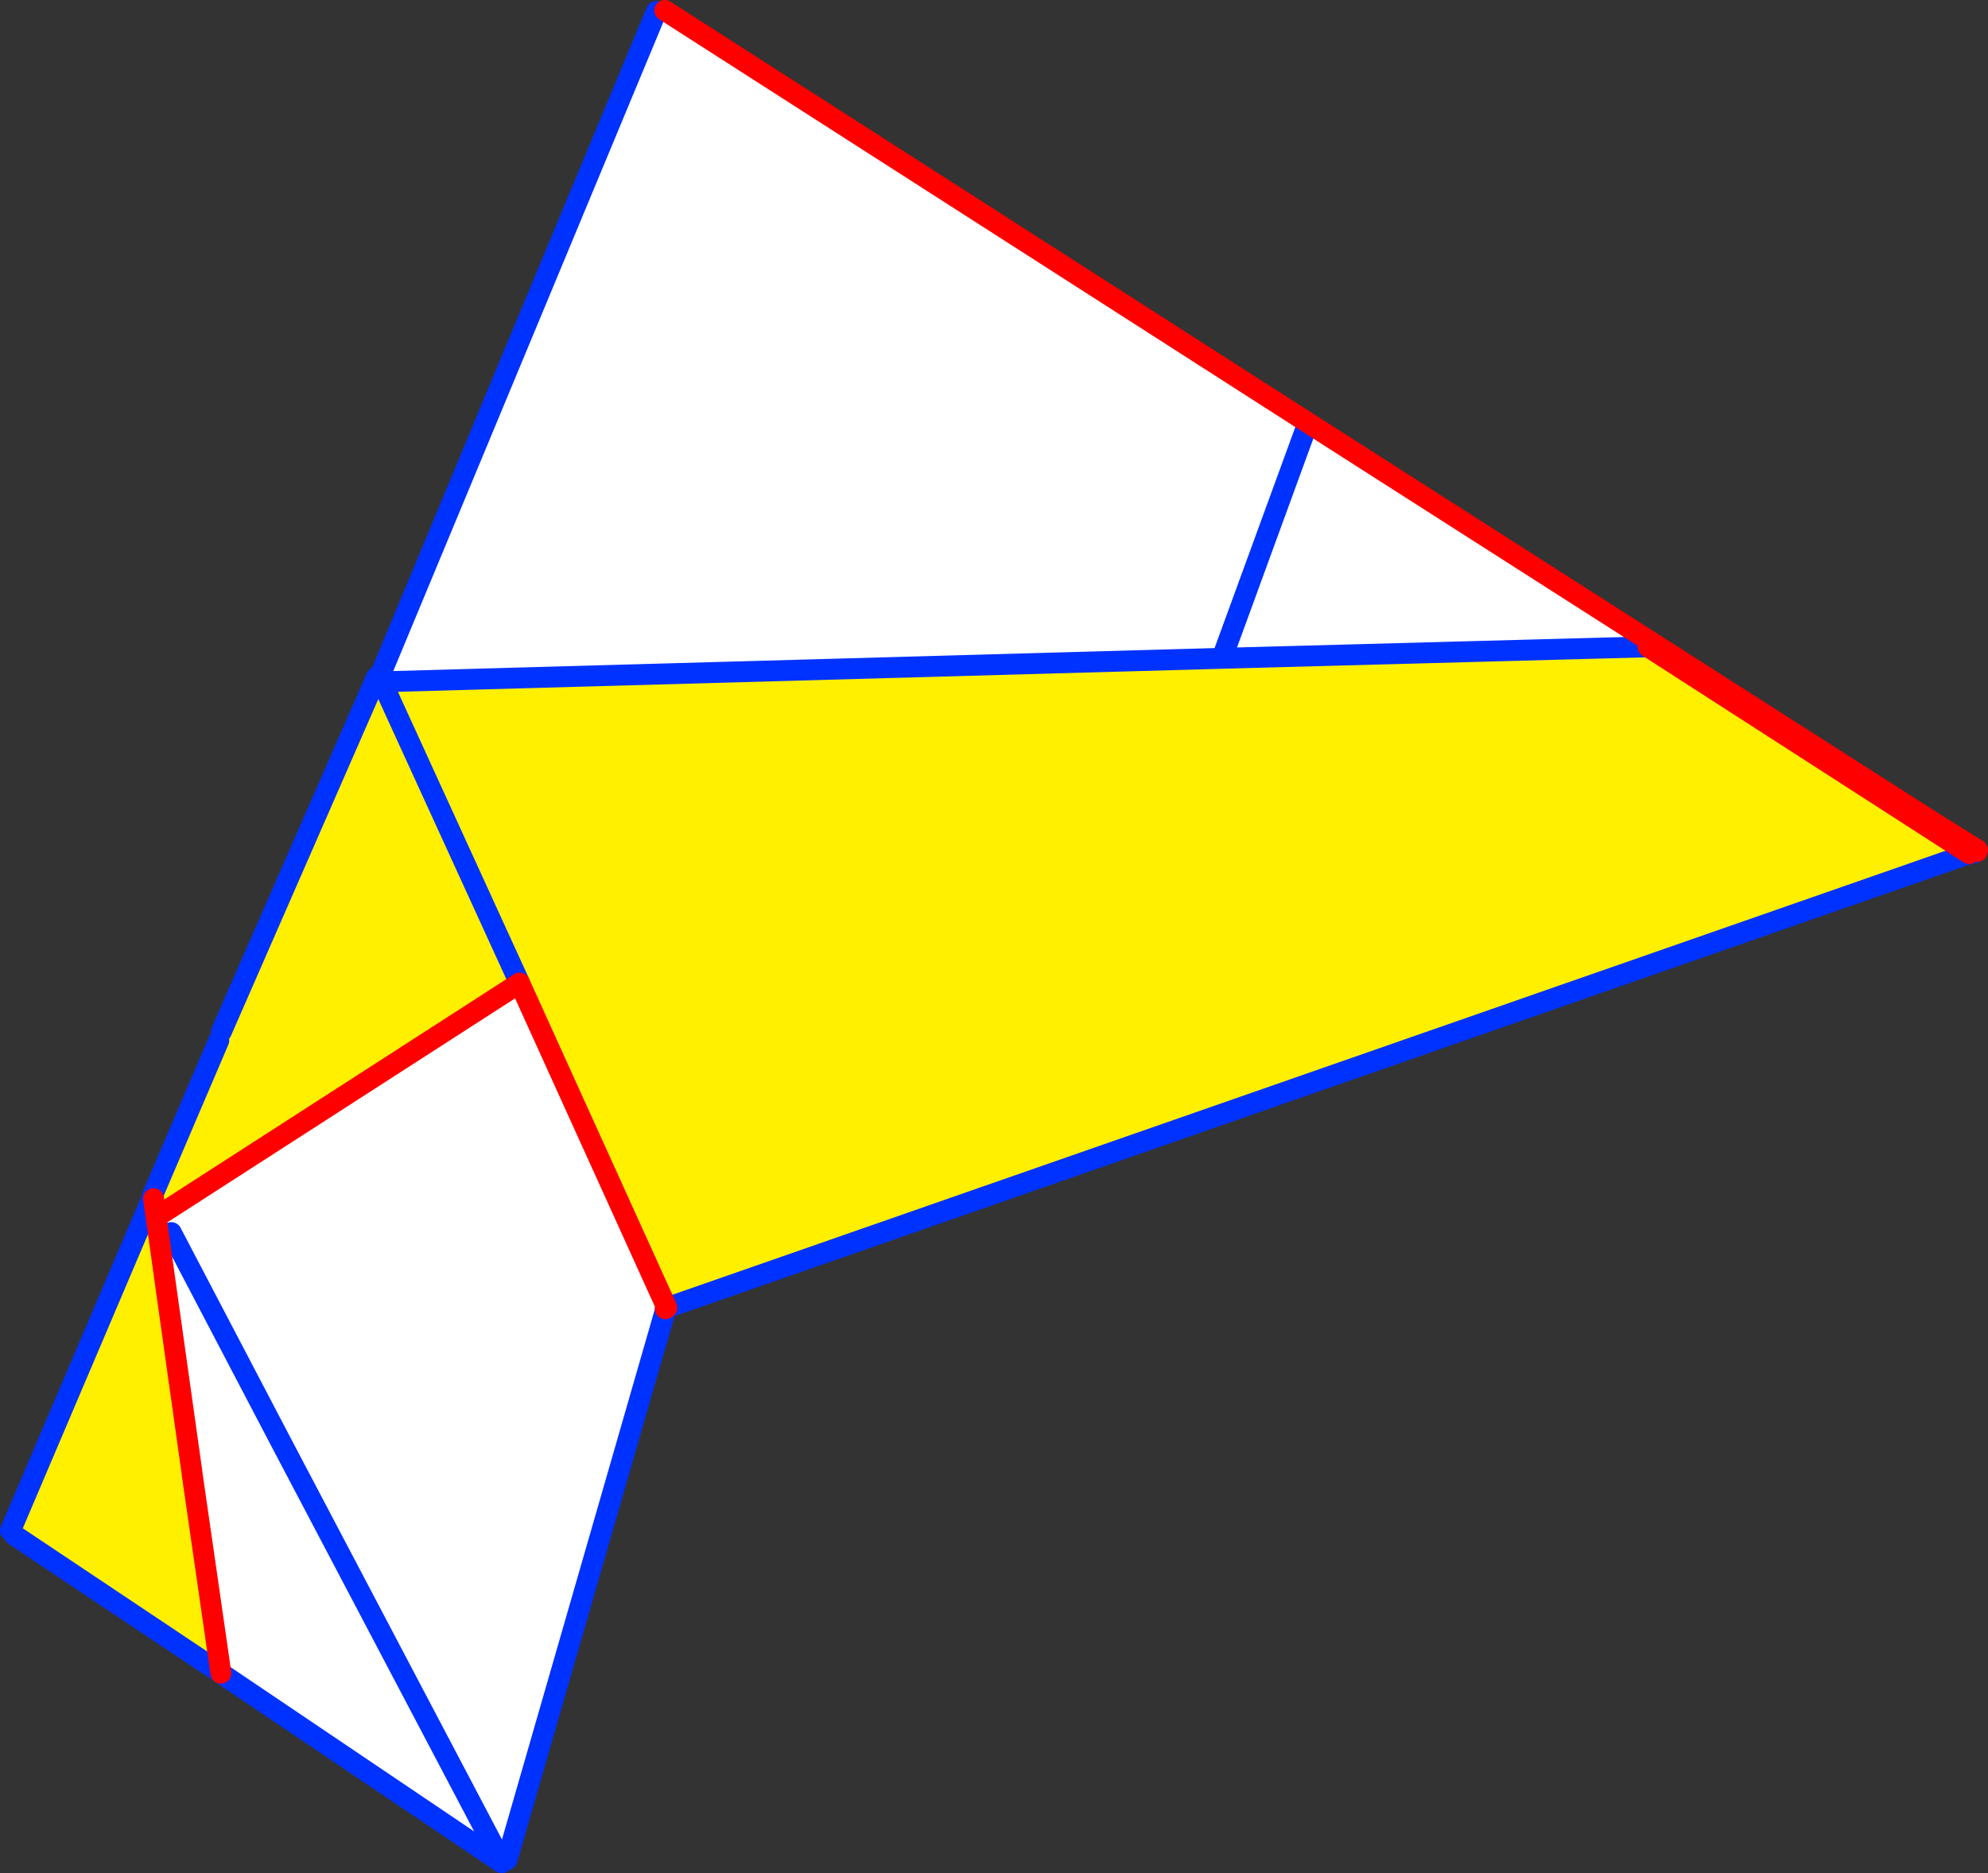
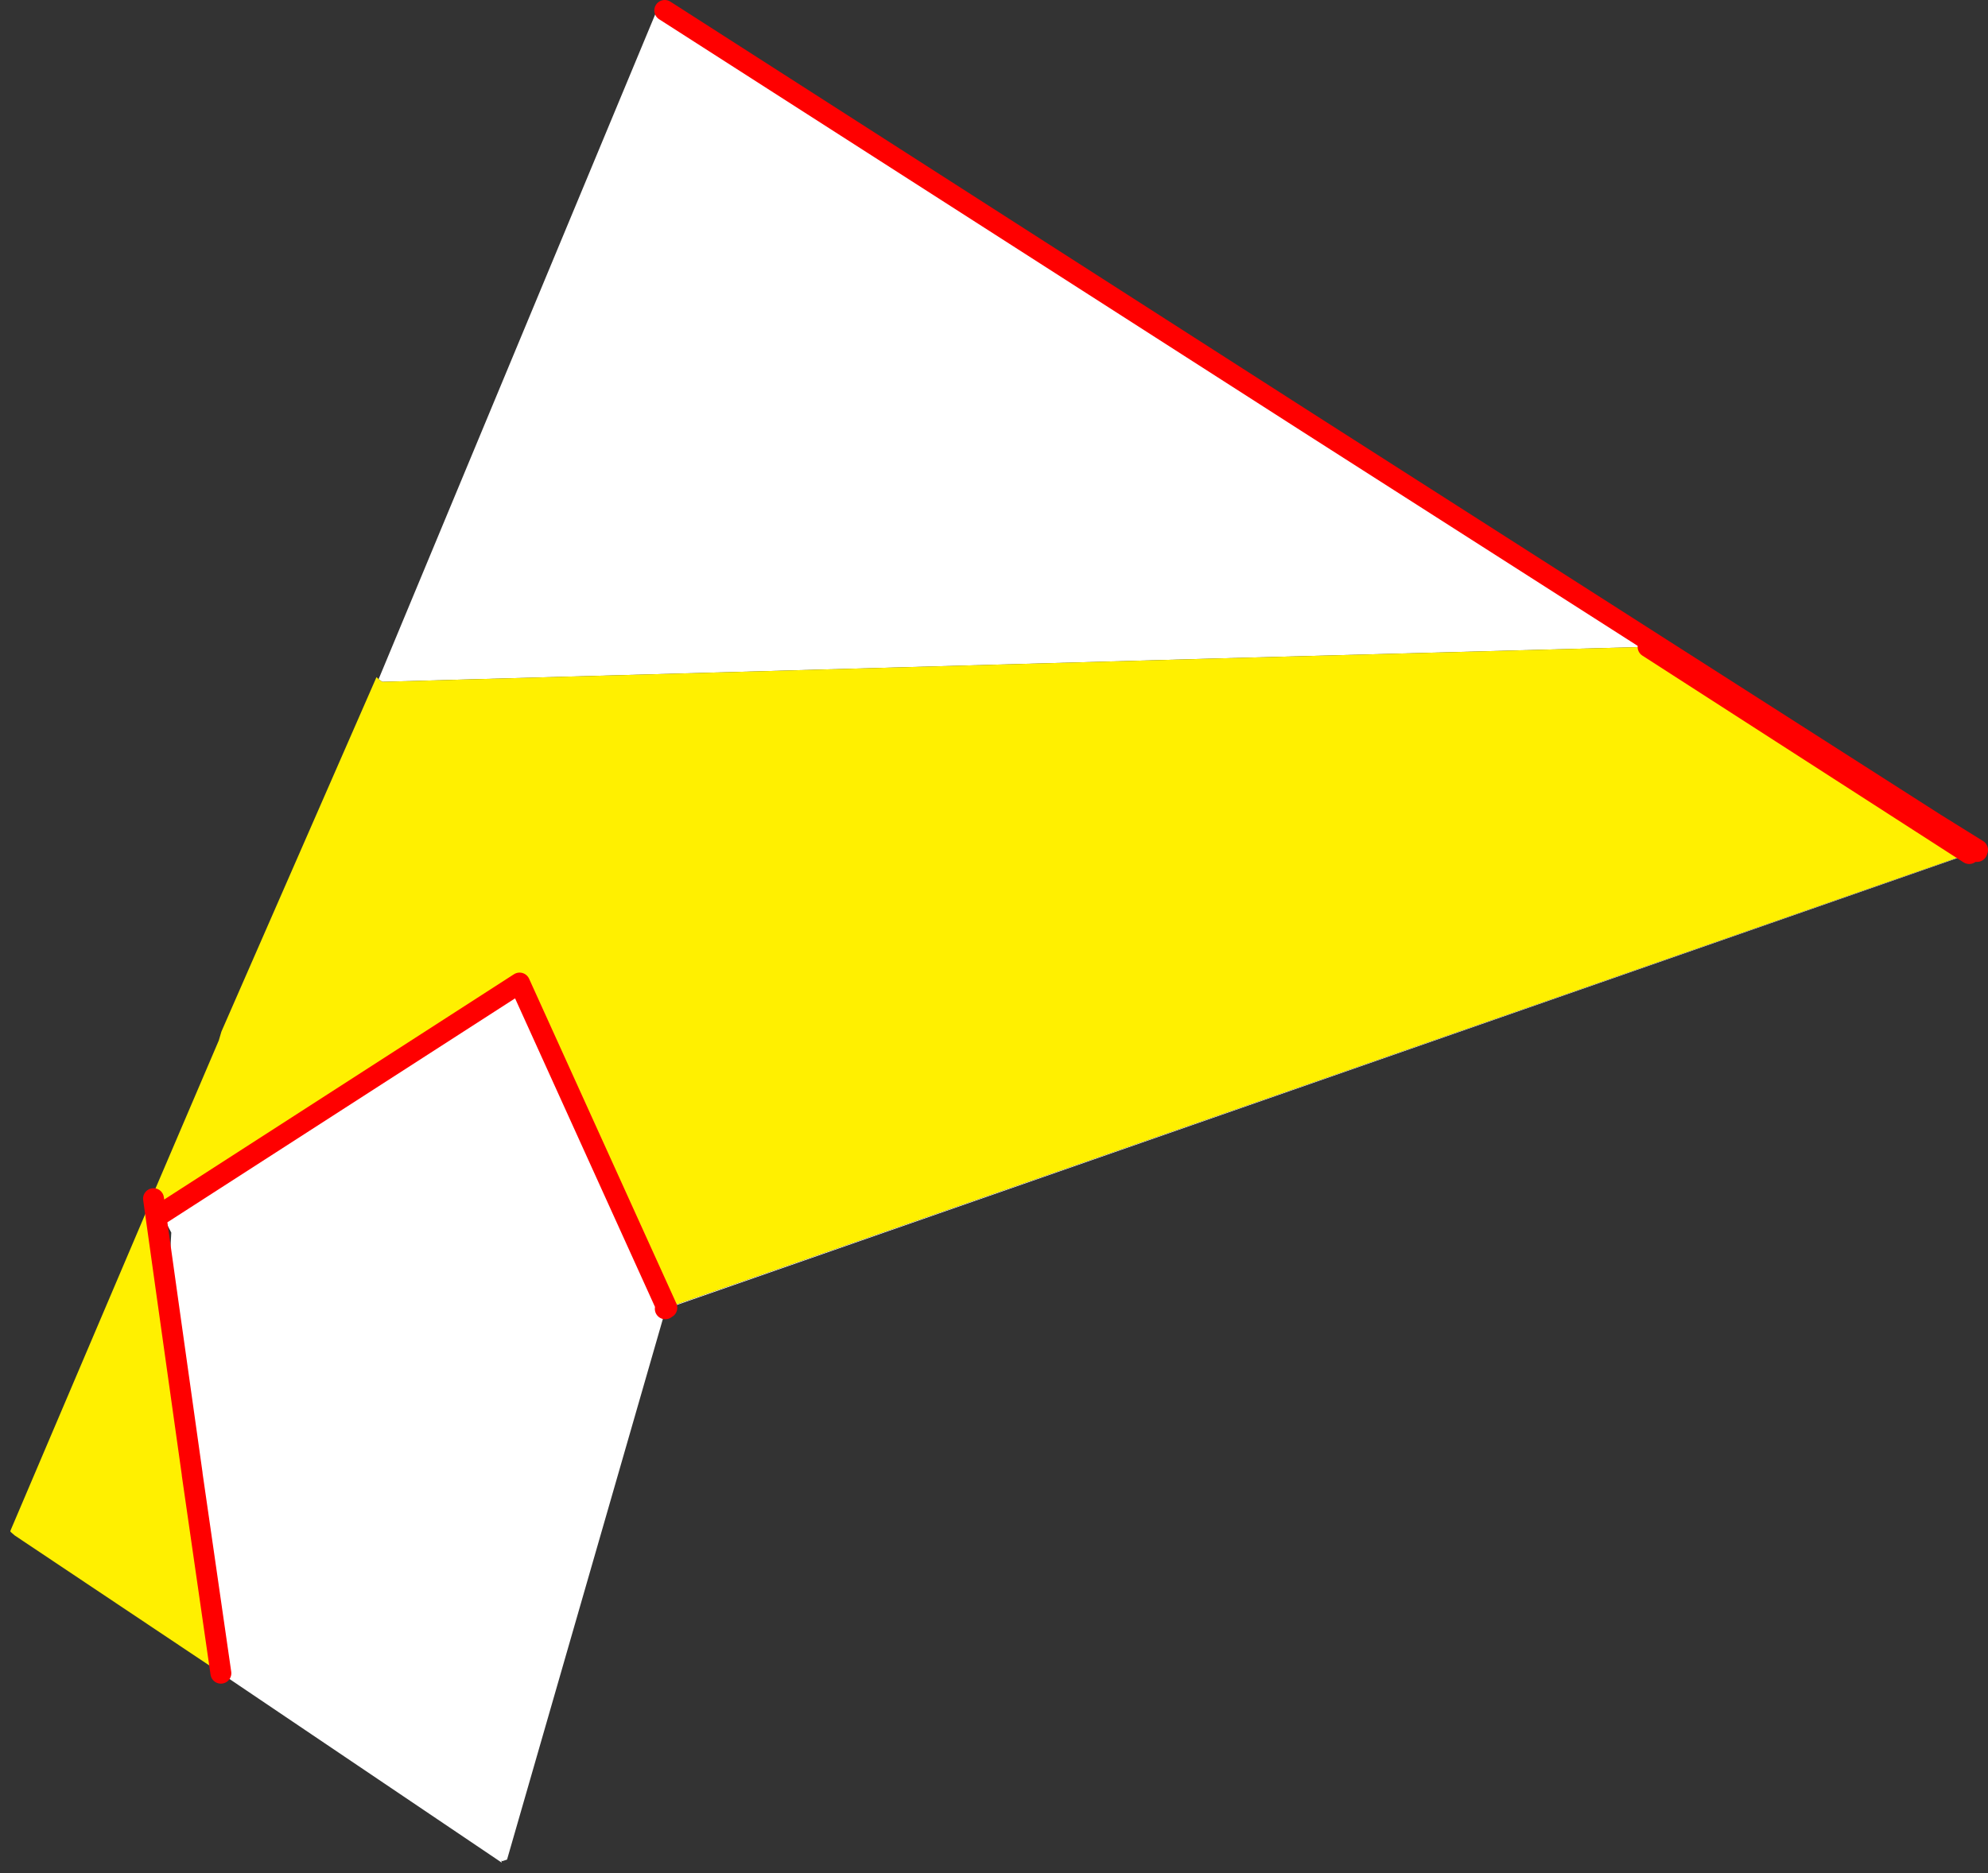
<svg xmlns="http://www.w3.org/2000/svg" height="179.4px" width="190.35px">
  <rect width="100%" height="100%" fill="#333333" stroke="none" />
  <g transform="matrix(1.0, 0.0, 0.0, 1.0, -314.85, -209.45)">
    <path d="M431.85 272.5 L439.85 250.6 439.9 250.45 439.95 250.3 440.0 250.2 440.1 249.95 440.0 250.2 439.95 250.3 439.9 250.45 439.85 250.6 431.85 272.5 351.45 274.75 351.1 274.5 377.7 210.55 378.5 210.45 440.1 249.95 500.1 288.3 504.1 291.0 504.15 291.0 503.85 291.15 503.5 291.2 503.4 291.2 503.5 291.2 378.6 334.8 378.6 334.75 378.55 334.8 378.6 334.75 378.6 334.8 363.4 387.55 362.95 387.7 362.85 387.65 341.8 347.65 362.85 387.65 362.9 387.85 336.0 369.7 333.25 350.65 333.25 350.6 330.9 333.9 331.25 327.5 330.3 325.7 364.6 303.6 378.7 334.7 378.6 334.75 378.7 334.7 503.4 291.2 472.65 271.4 431.85 272.5 M378.6 334.75 L378.55 334.8 378.6 334.75 M341.8 347.65 L331.25 327.5 341.8 347.65 346.4 346.0 341.8 347.65" fill="#ffffff" fill-rule="evenodd" stroke="none" />
    <path d="M431.85 272.5 L472.65 271.4 503.4 291.2 378.7 334.7 364.6 303.6 330.3 325.7 329.55 324.25 330.9 333.9 333.25 350.6 333.25 350.65 336.0 369.7 316.25 356.5 315.85 356.15 315.85 356.05 329.45 324.1 329.6 323.95 329.45 323.95 335.8 309.1 336.05 308.25 350.9 274.3 351.1 274.5 351.45 274.75 431.85 272.5 M504.1 291.0 L500.1 288.3 504.2 290.85 504.1 291.0 M341.8 347.65 L346.4 346.0 341.8 347.65 M351.55 275.05 L364.6 303.6 351.55 275.05" fill="#fff000" fill-rule="evenodd" stroke="none" />
-     <path d="M440.1 249.95 L440.0 250.2 439.95 250.3 439.9 250.45 439.85 250.6 431.85 272.5 472.65 271.4 M503.4 291.2 L503.5 291.2 503.85 291.15 M377.7 210.55 L351.1 274.5 M351.45 274.75 L431.85 272.5 M378.6 334.8 L378.6 334.75 378.55 334.8 M378.6 334.75 L378.7 334.7 503.4 291.2 M331.25 327.5 L341.8 347.65 362.85 387.65 362.95 387.7 363.4 387.55 378.6 334.8 M336.05 308.25 L350.9 274.3 M329.45 324.1 L315.85 356.05 M316.25 356.5 L336.0 369.7 362.9 387.85 362.85 387.65 M329.45 323.95 L335.8 309.1 M364.6 303.6 L351.55 275.05 M504.2 290.85 L504.1 291.0" fill="none" stroke="#0032ff" stroke-linecap="round" stroke-linejoin="round" stroke-width="2.0" />
    <path d="M472.65 271.4 L503.4 291.2 M504.15 291.0 L504.1 291.0 500.1 288.3 440.1 249.95 378.5 210.45 M378.55 334.8 L378.6 334.75 M378.7 334.7 L364.6 303.6 330.3 325.7 M330.9 333.9 L329.55 324.25 M336.0 369.7 L333.25 350.65 333.25 350.6 330.9 333.9 M500.1 288.3 L504.2 290.85" fill="none" stroke="#ff0000" stroke-linecap="round" stroke-linejoin="round" stroke-width="2.0" />
  </g>
</svg>